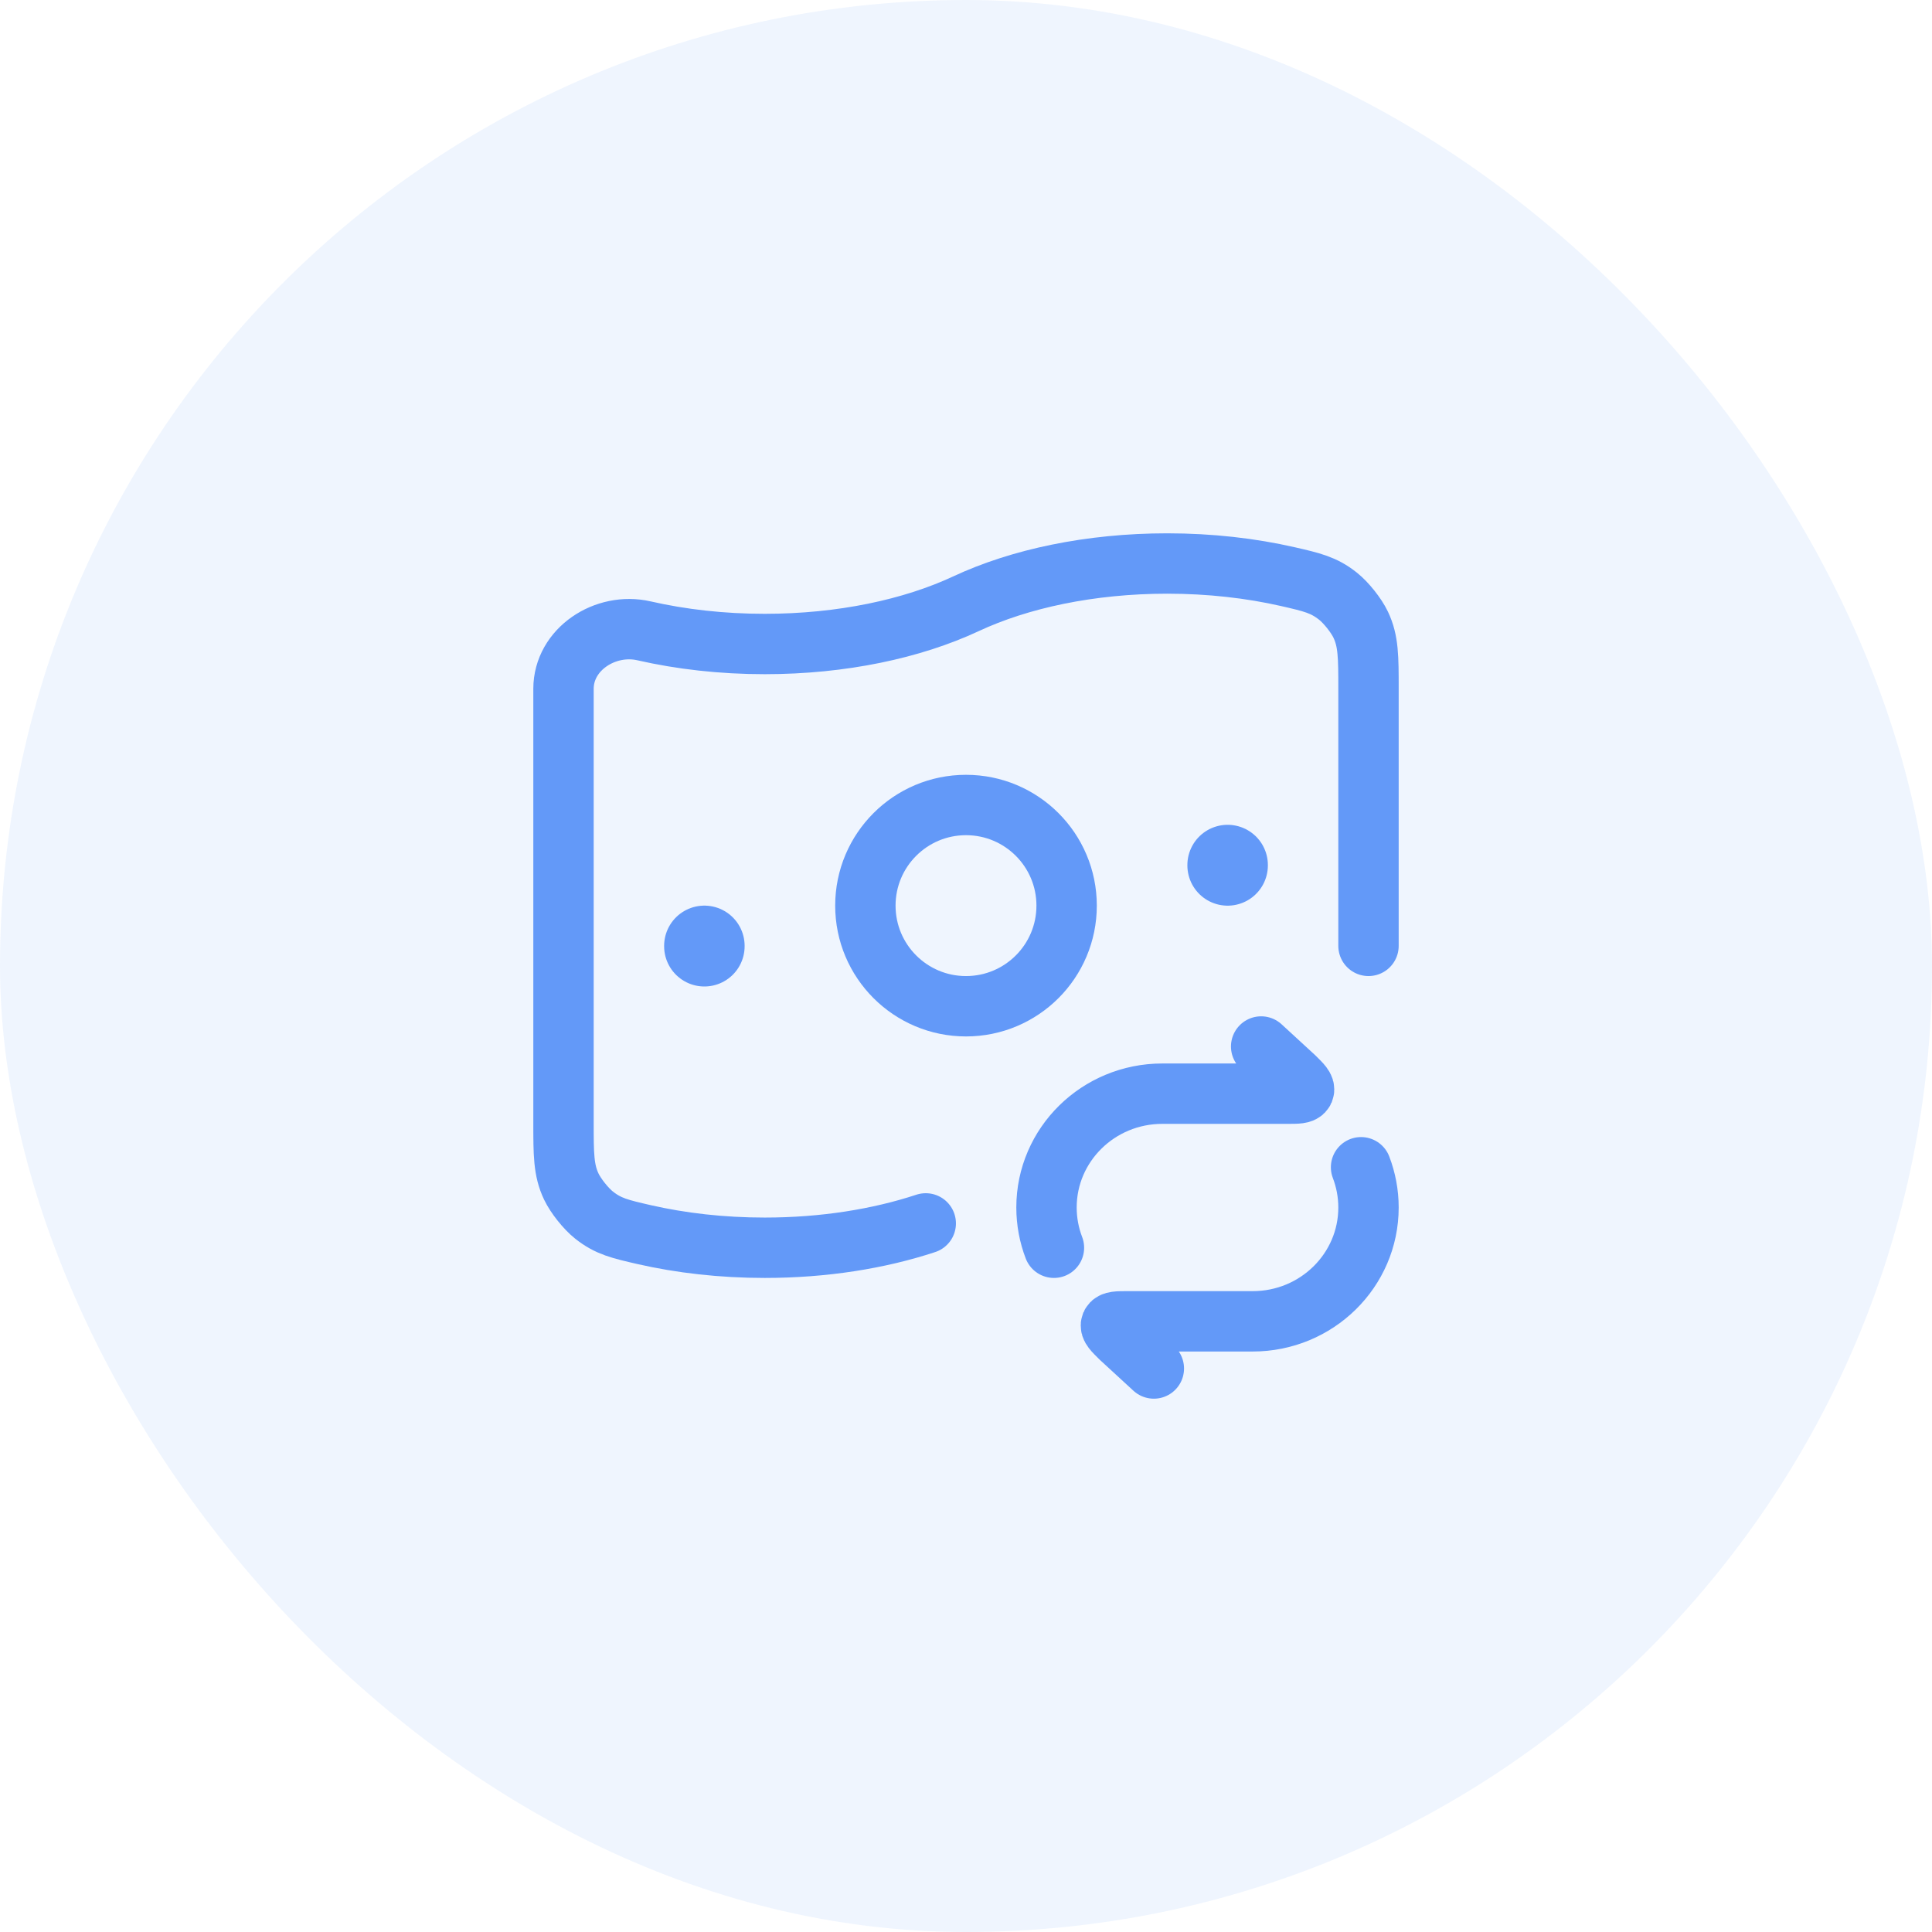
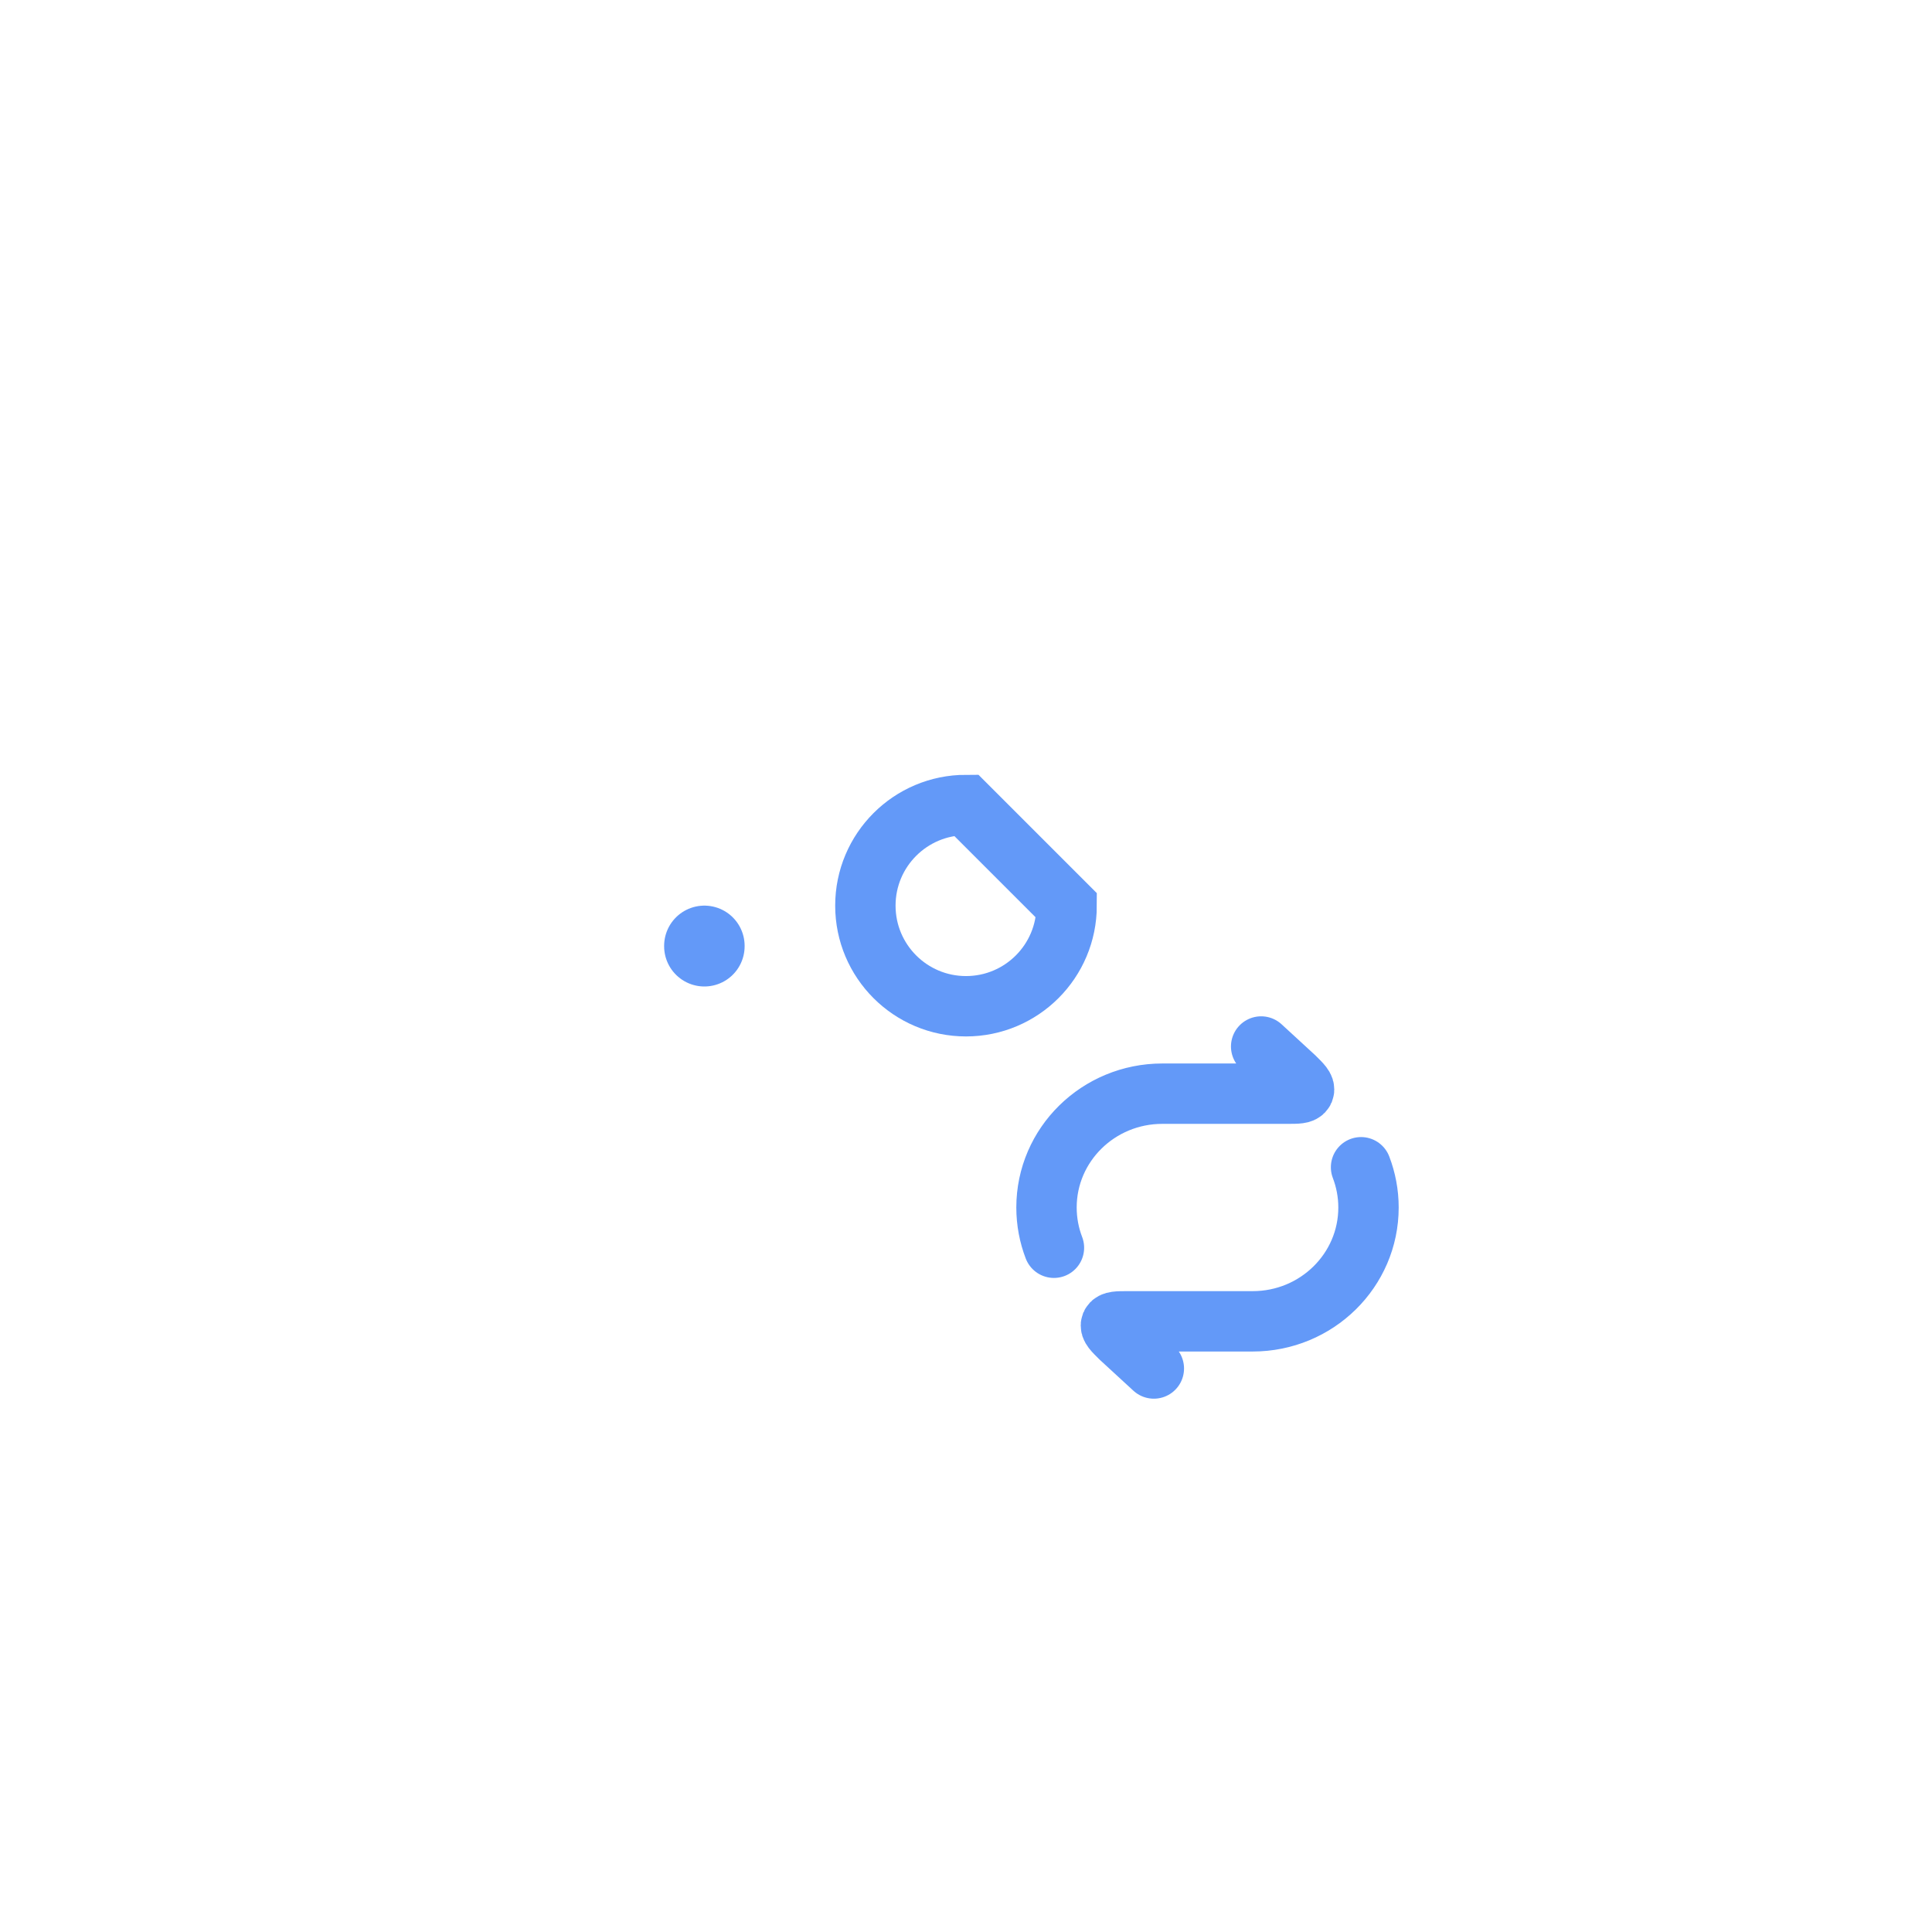
<svg xmlns="http://www.w3.org/2000/svg" width="48" height="48" viewBox="0 0 48 48" fill="none">
-   <rect width="48" height="48" rx="24" fill="#6399F8" fill-opacity="0.1" />
-   <path d="M34 23.5V17.114C34 16.323 34 15.928 33.806 15.52C33.695 15.287 33.443 14.971 33.241 14.811C32.887 14.53 32.591 14.463 32 14.327C31.08 14.117 30.066 14 29 14C27.083 14 25.332 14.378 24 15C22.668 15.622 20.917 16 19 16C17.934 16 16.92 15.883 16 15.673C15.04 15.453 14 16.129 14 17.114V27.886C14 28.677 14 29.073 14.194 29.48C14.305 29.713 14.557 30.029 14.759 30.189C15.113 30.47 15.409 30.537 16 30.673C16.92 30.883 17.934 31 19 31C20.469 31 21.84 30.778 23 30.395" stroke="#6399F8" stroke-width="1.5" stroke-linecap="round" />
-   <path d="M26.5 22.5C26.5 23.881 25.381 25 24 25C22.619 25 21.5 23.881 21.5 22.5C21.5 21.119 22.619 20 24 20C25.381 20 26.5 21.119 26.5 22.5Z" stroke="#6399F8" stroke-width="1.5" />
+   <path d="M26.5 22.5C26.5 23.881 25.381 25 24 25C22.619 25 21.5 23.881 21.5 22.5C21.5 21.119 22.619 20 24 20Z" stroke="#6399F8" stroke-width="1.5" />
  <path d="M17.5 23.5L17.5 23.509" stroke="#6399F8" stroke-width="2" stroke-linecap="round" stroke-linejoin="round" />
-   <path d="M30.5 21.492L30.5 21.501" stroke="#6399F8" stroke-width="2" stroke-linecap="round" stroke-linejoin="round" />
  <path d="M31.333 26L32.157 26.758C32.336 26.934 32.425 27.022 32.394 27.097C32.362 27.172 32.236 27.172 31.982 27.172H28.878C27.288 27.172 26 28.438 26 30C26 30.352 26.066 30.689 26.185 31M28.667 34L27.843 33.242C27.664 33.066 27.575 32.978 27.606 32.903C27.638 32.828 27.765 32.828 28.018 32.828H31.122C32.712 32.828 34 31.562 34 30C34 29.648 33.934 29.311 33.815 29" stroke="#6399F8" stroke-width="1.5" stroke-linecap="round" stroke-linejoin="round" />
</svg>